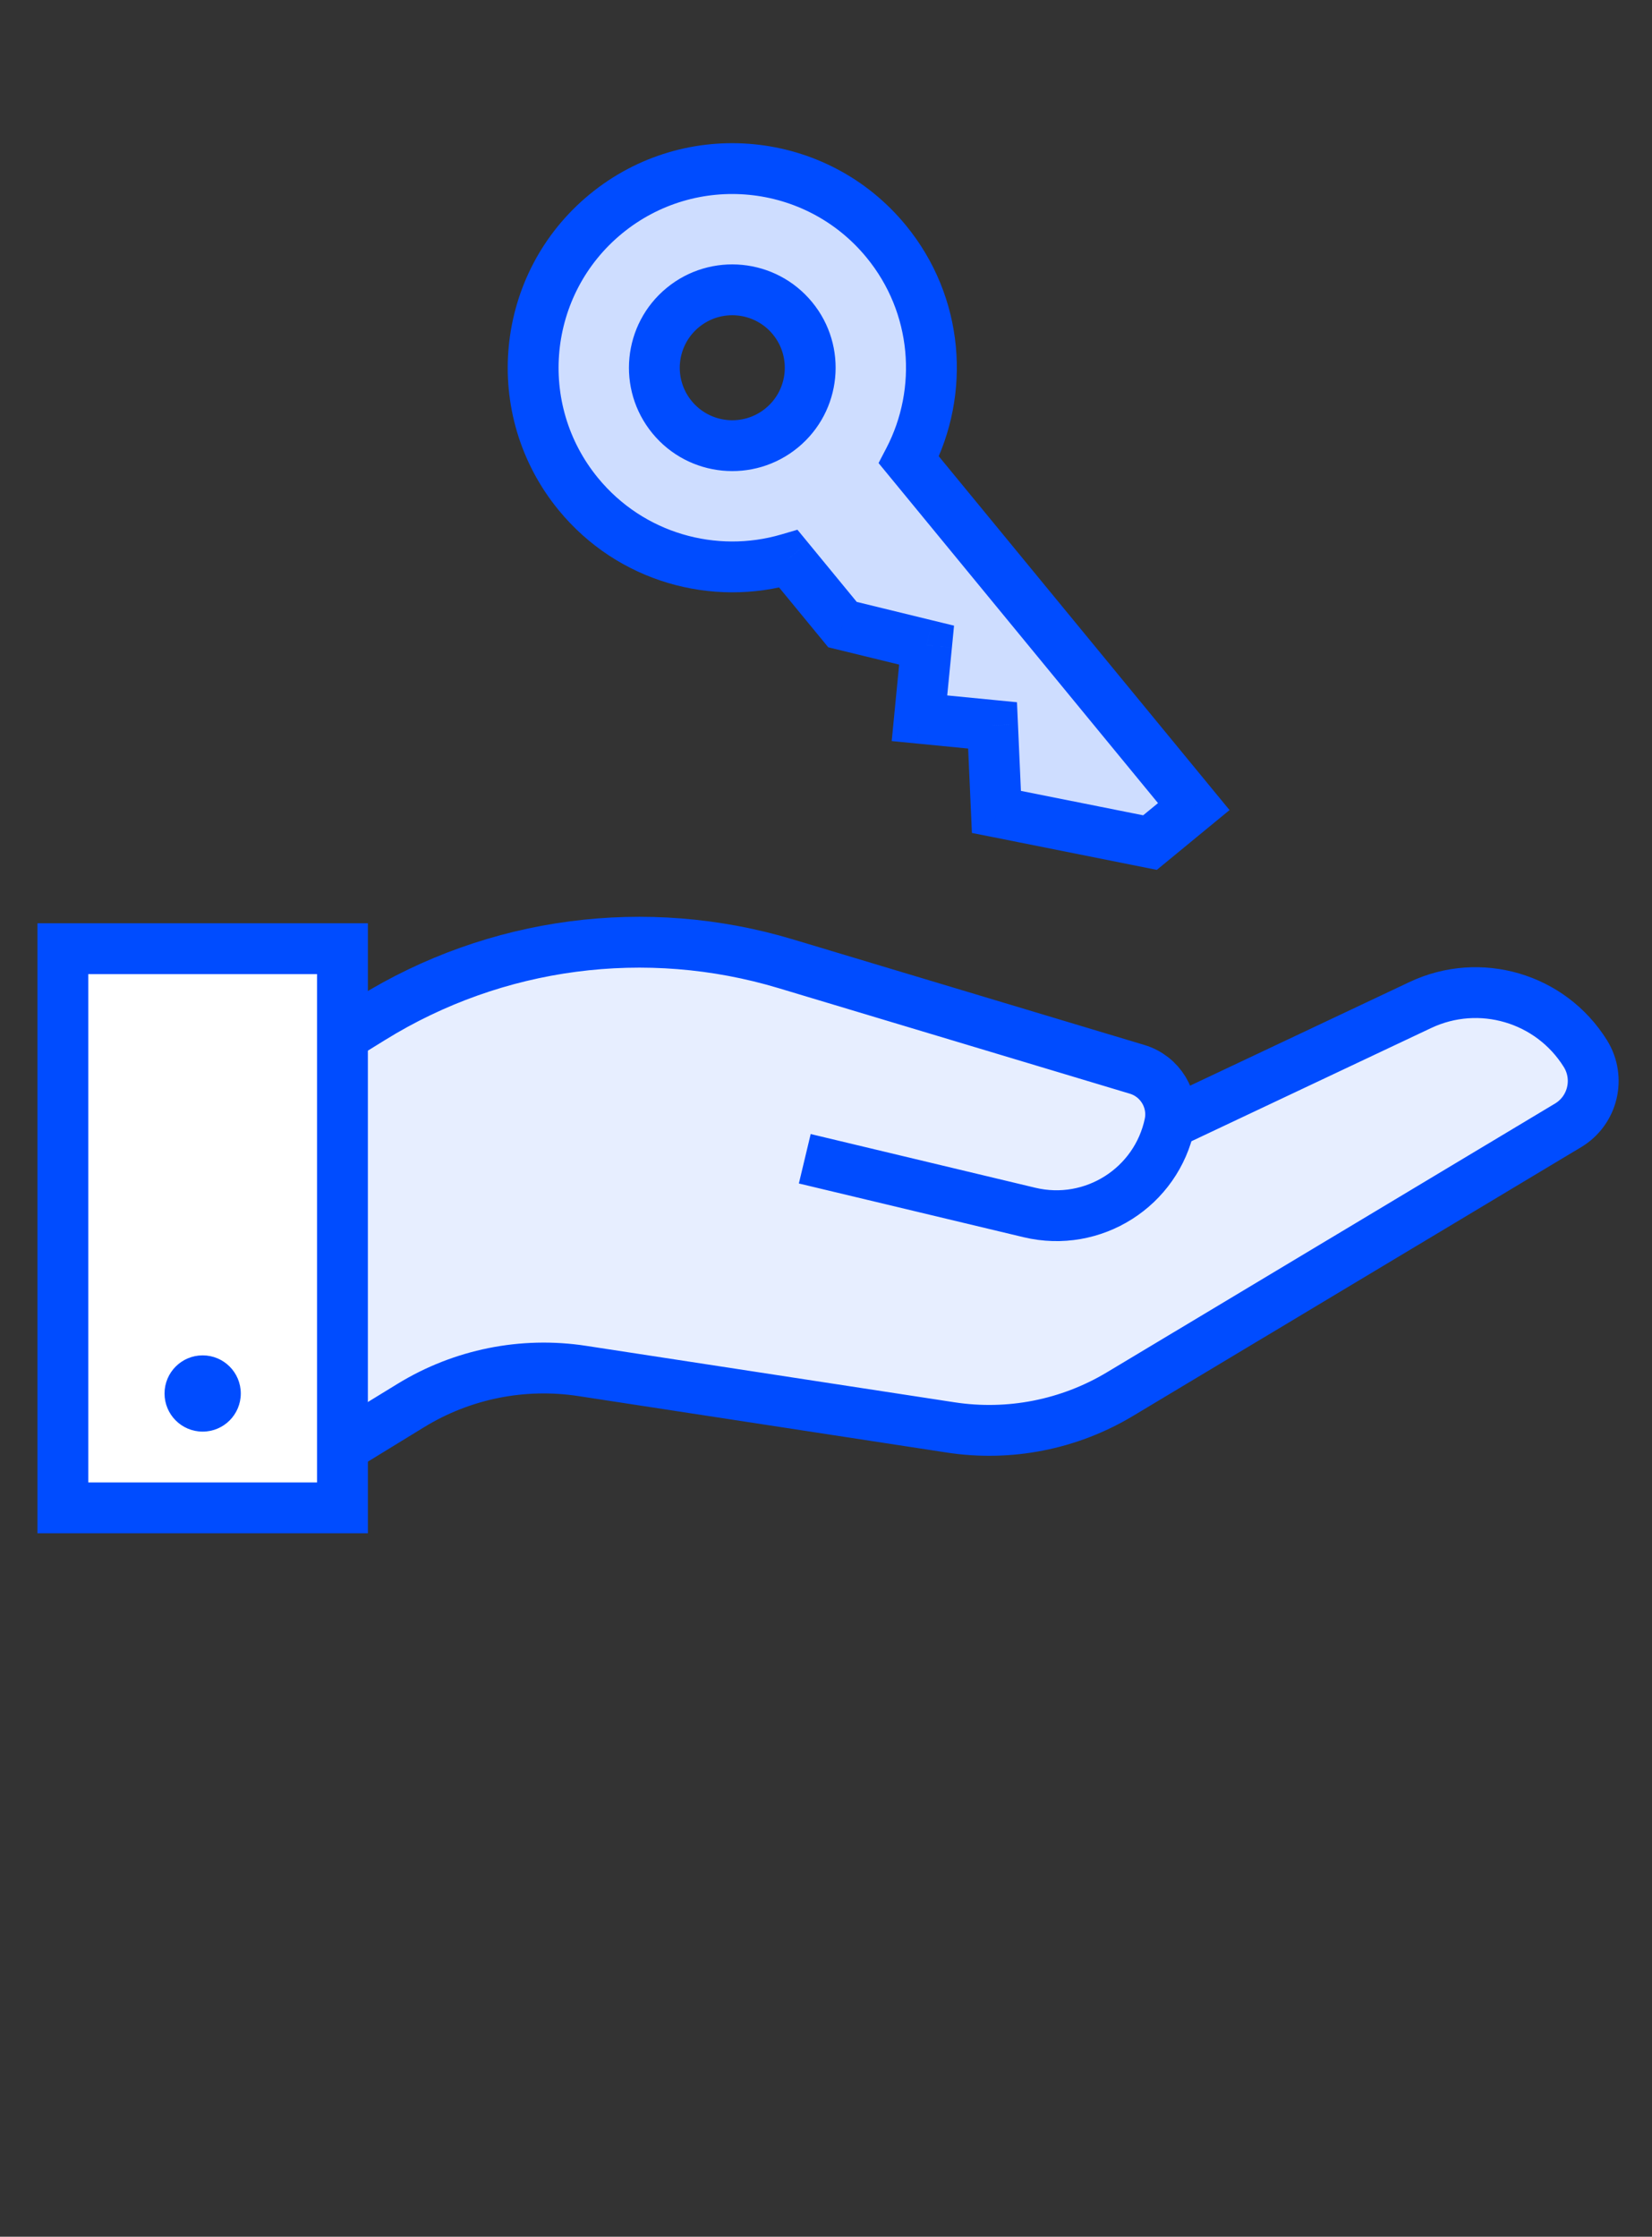
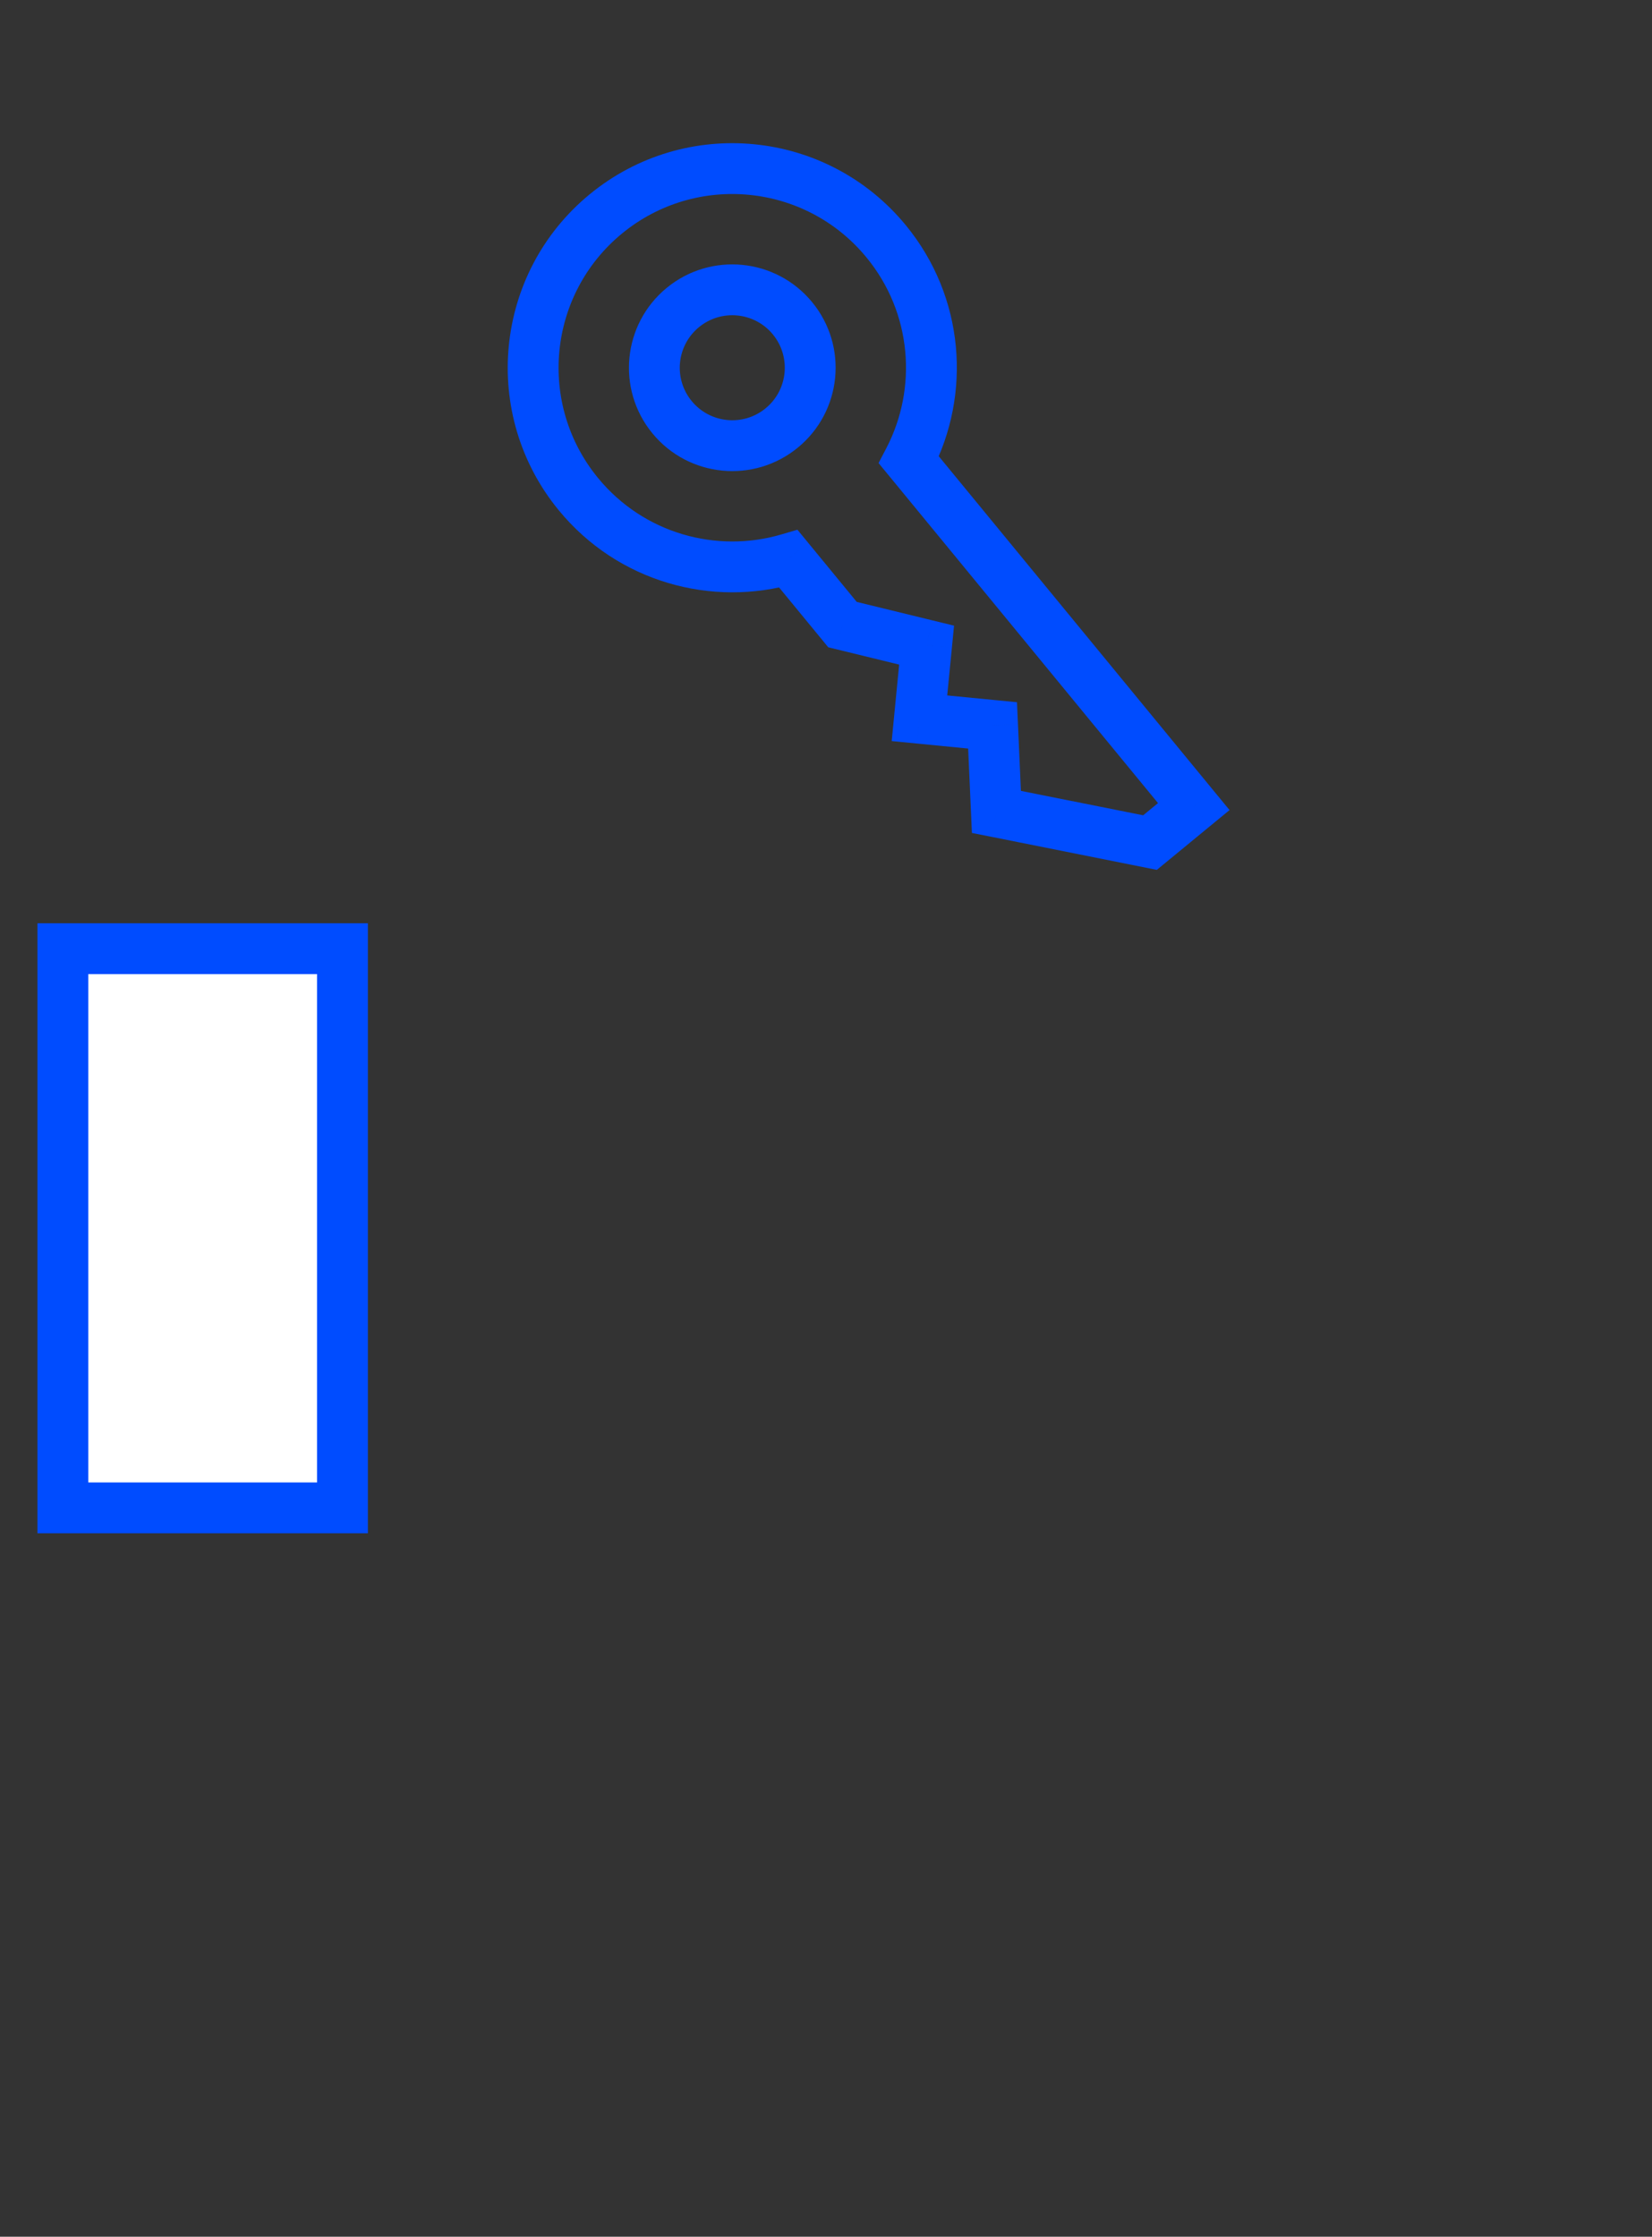
<svg xmlns="http://www.w3.org/2000/svg" width="65" height="88" viewBox="0 0 65 88" fill="none">
  <rect x="0" y="0" width="65" height="88" fill="#333333" stroke="none" />
-   <path fill-rule="evenodd" clip-rule="evenodd" d="M34.866 9.494C36.922 11.996 37.169 15.392 35.761 18.094L46.971 31.734L45.248 33.149L39.205 31.942L39.054 28.539L36.177 28.258L36.459 25.381L33.149 24.573L31.023 21.987C28.1 22.845 24.816 21.945 22.76 19.443C20.012 16.1 20.495 11.163 23.838 8.415C27.181 5.668 32.118 6.151 34.866 9.494ZM30.759 16.837C32.067 15.762 32.256 13.83 31.181 12.522C30.106 11.213 28.174 11.024 26.866 12.1C25.558 13.175 25.369 15.107 26.444 16.415C27.519 17.723 29.451 17.912 30.759 16.837Z" fill="#CEDDFF" />
  <path d="M35.761 18.094L34.874 17.632L34.568 18.218L34.988 18.729L35.761 18.094ZM34.866 9.494L35.638 8.859L35.638 8.859L34.866 9.494ZM46.971 31.734L47.605 32.506L48.378 31.871L47.743 31.099L46.971 31.734ZM45.248 33.149L45.052 34.13L45.517 34.223L45.883 33.922L45.248 33.149ZM39.205 31.942L38.206 31.987L38.241 32.77L39.009 32.923L39.205 31.942ZM39.054 28.539L40.053 28.495L40.014 27.628L39.151 27.544L39.054 28.539ZM36.177 28.258L35.182 28.161L35.085 29.156L36.08 29.253L36.177 28.258ZM36.459 25.381L37.454 25.479L37.538 24.615L36.696 24.41L36.459 25.381ZM33.149 24.573L32.377 25.208L32.588 25.466L32.912 25.545L33.149 24.573ZM31.023 21.987L31.796 21.352L31.376 20.841L30.742 21.027L31.023 21.987ZM22.76 19.443L23.532 18.808L22.76 19.443ZM23.838 8.415L24.473 9.188L24.473 9.188L23.838 8.415ZM30.759 16.837L30.124 16.064L30.124 16.064L30.759 16.837ZM26.866 12.1L27.501 12.872L27.501 12.872L26.866 12.1ZM26.444 16.415L25.671 17.05L25.671 17.05L26.444 16.415ZM36.648 18.556C38.234 15.511 37.959 11.682 35.638 8.859L34.093 10.129C35.886 12.31 36.103 15.273 34.874 17.632L36.648 18.556ZM47.743 31.099L36.533 17.459L34.988 18.729L46.198 32.369L47.743 31.099ZM45.883 33.922L47.605 32.506L46.336 30.961L44.613 32.377L45.883 33.922ZM39.009 32.923L45.052 34.13L45.444 32.169L39.401 30.962L39.009 32.923ZM38.055 28.584L38.206 31.987L40.204 31.898L40.053 28.495L38.055 28.584ZM36.08 29.253L38.957 29.535L39.151 27.544L36.275 27.263L36.08 29.253ZM35.463 25.284L35.182 28.161L37.172 28.355L37.454 25.479L35.463 25.284ZM32.912 25.545L36.221 26.353L36.696 24.41L33.386 23.602L32.912 25.545ZM30.251 22.622L32.377 25.208L33.922 23.939L31.796 21.352L30.251 22.622ZM21.987 20.078C24.307 22.901 28.011 23.914 31.305 22.947L30.742 21.027C28.189 21.777 25.325 20.99 23.532 18.808L21.987 20.078ZM23.203 7.643C19.433 10.741 18.889 16.308 21.987 20.078L23.532 18.808C21.136 15.892 21.557 11.585 24.473 9.188L23.203 7.643ZM35.638 8.859C32.54 5.089 26.973 4.545 23.203 7.643L24.473 9.188C27.389 6.791 31.697 7.212 34.093 10.129L35.638 8.859ZM30.409 13.156C31.133 14.038 31.006 15.34 30.124 16.064L31.394 17.609C33.129 16.184 33.38 13.621 31.954 11.887L30.409 13.156ZM27.501 12.872C28.382 12.148 29.684 12.275 30.409 13.156L31.954 11.887C30.528 10.152 27.966 9.901 26.231 11.327L27.501 12.872ZM27.216 15.78C26.492 14.898 26.619 13.597 27.501 12.872L26.231 11.327C24.496 12.753 24.246 15.315 25.671 17.05L27.216 15.78ZM30.124 16.064C29.243 16.789 27.941 16.661 27.216 15.78L25.671 17.05C27.097 18.785 29.659 19.035 31.394 17.609L30.124 16.064Z" fill="#004CFF" />
-   <path d="M14.632 40.062L4.474 46.349L11.225 58.324L16.167 55.295C18.183 54.06 20.571 53.579 22.907 53.937L37.405 56.159C39.709 56.513 42.064 56.05 44.063 54.851L61.698 44.275C62.674 43.69 62.98 42.418 62.379 41.452C61.013 39.259 58.22 38.437 55.884 39.541L46.027 44.196C46.208 43.263 45.652 42.345 44.742 42.071L30.912 37.916C25.428 36.268 19.501 37.049 14.632 40.062Z" fill="#E7EEFF" />
-   <path d="M31.665 45.589L40.507 47.703C43.007 48.301 45.507 46.713 46.027 44.196V44.196M46.027 44.196V44.196C46.208 43.263 45.652 42.345 44.742 42.071L30.912 37.916C25.428 36.268 19.501 37.049 14.632 40.062L4.474 46.349L11.225 58.324L16.167 55.295C18.183 54.06 20.571 53.579 22.907 53.937L37.405 56.159C39.709 56.513 42.064 56.05 44.063 54.851L61.698 44.275C62.674 43.69 62.98 42.418 62.379 41.452V41.452C61.013 39.259 58.22 38.437 55.884 39.541L46.027 44.196Z" stroke="#004CFF" stroke-width="2" />
  <rect x="2.474" y="37.324" width="11" height="22" fill="white" stroke="#004CFF" stroke-width="2" />
-   <circle cx="7.974" cy="54.824" r="1.5" fill="#004CFF" />
</svg>